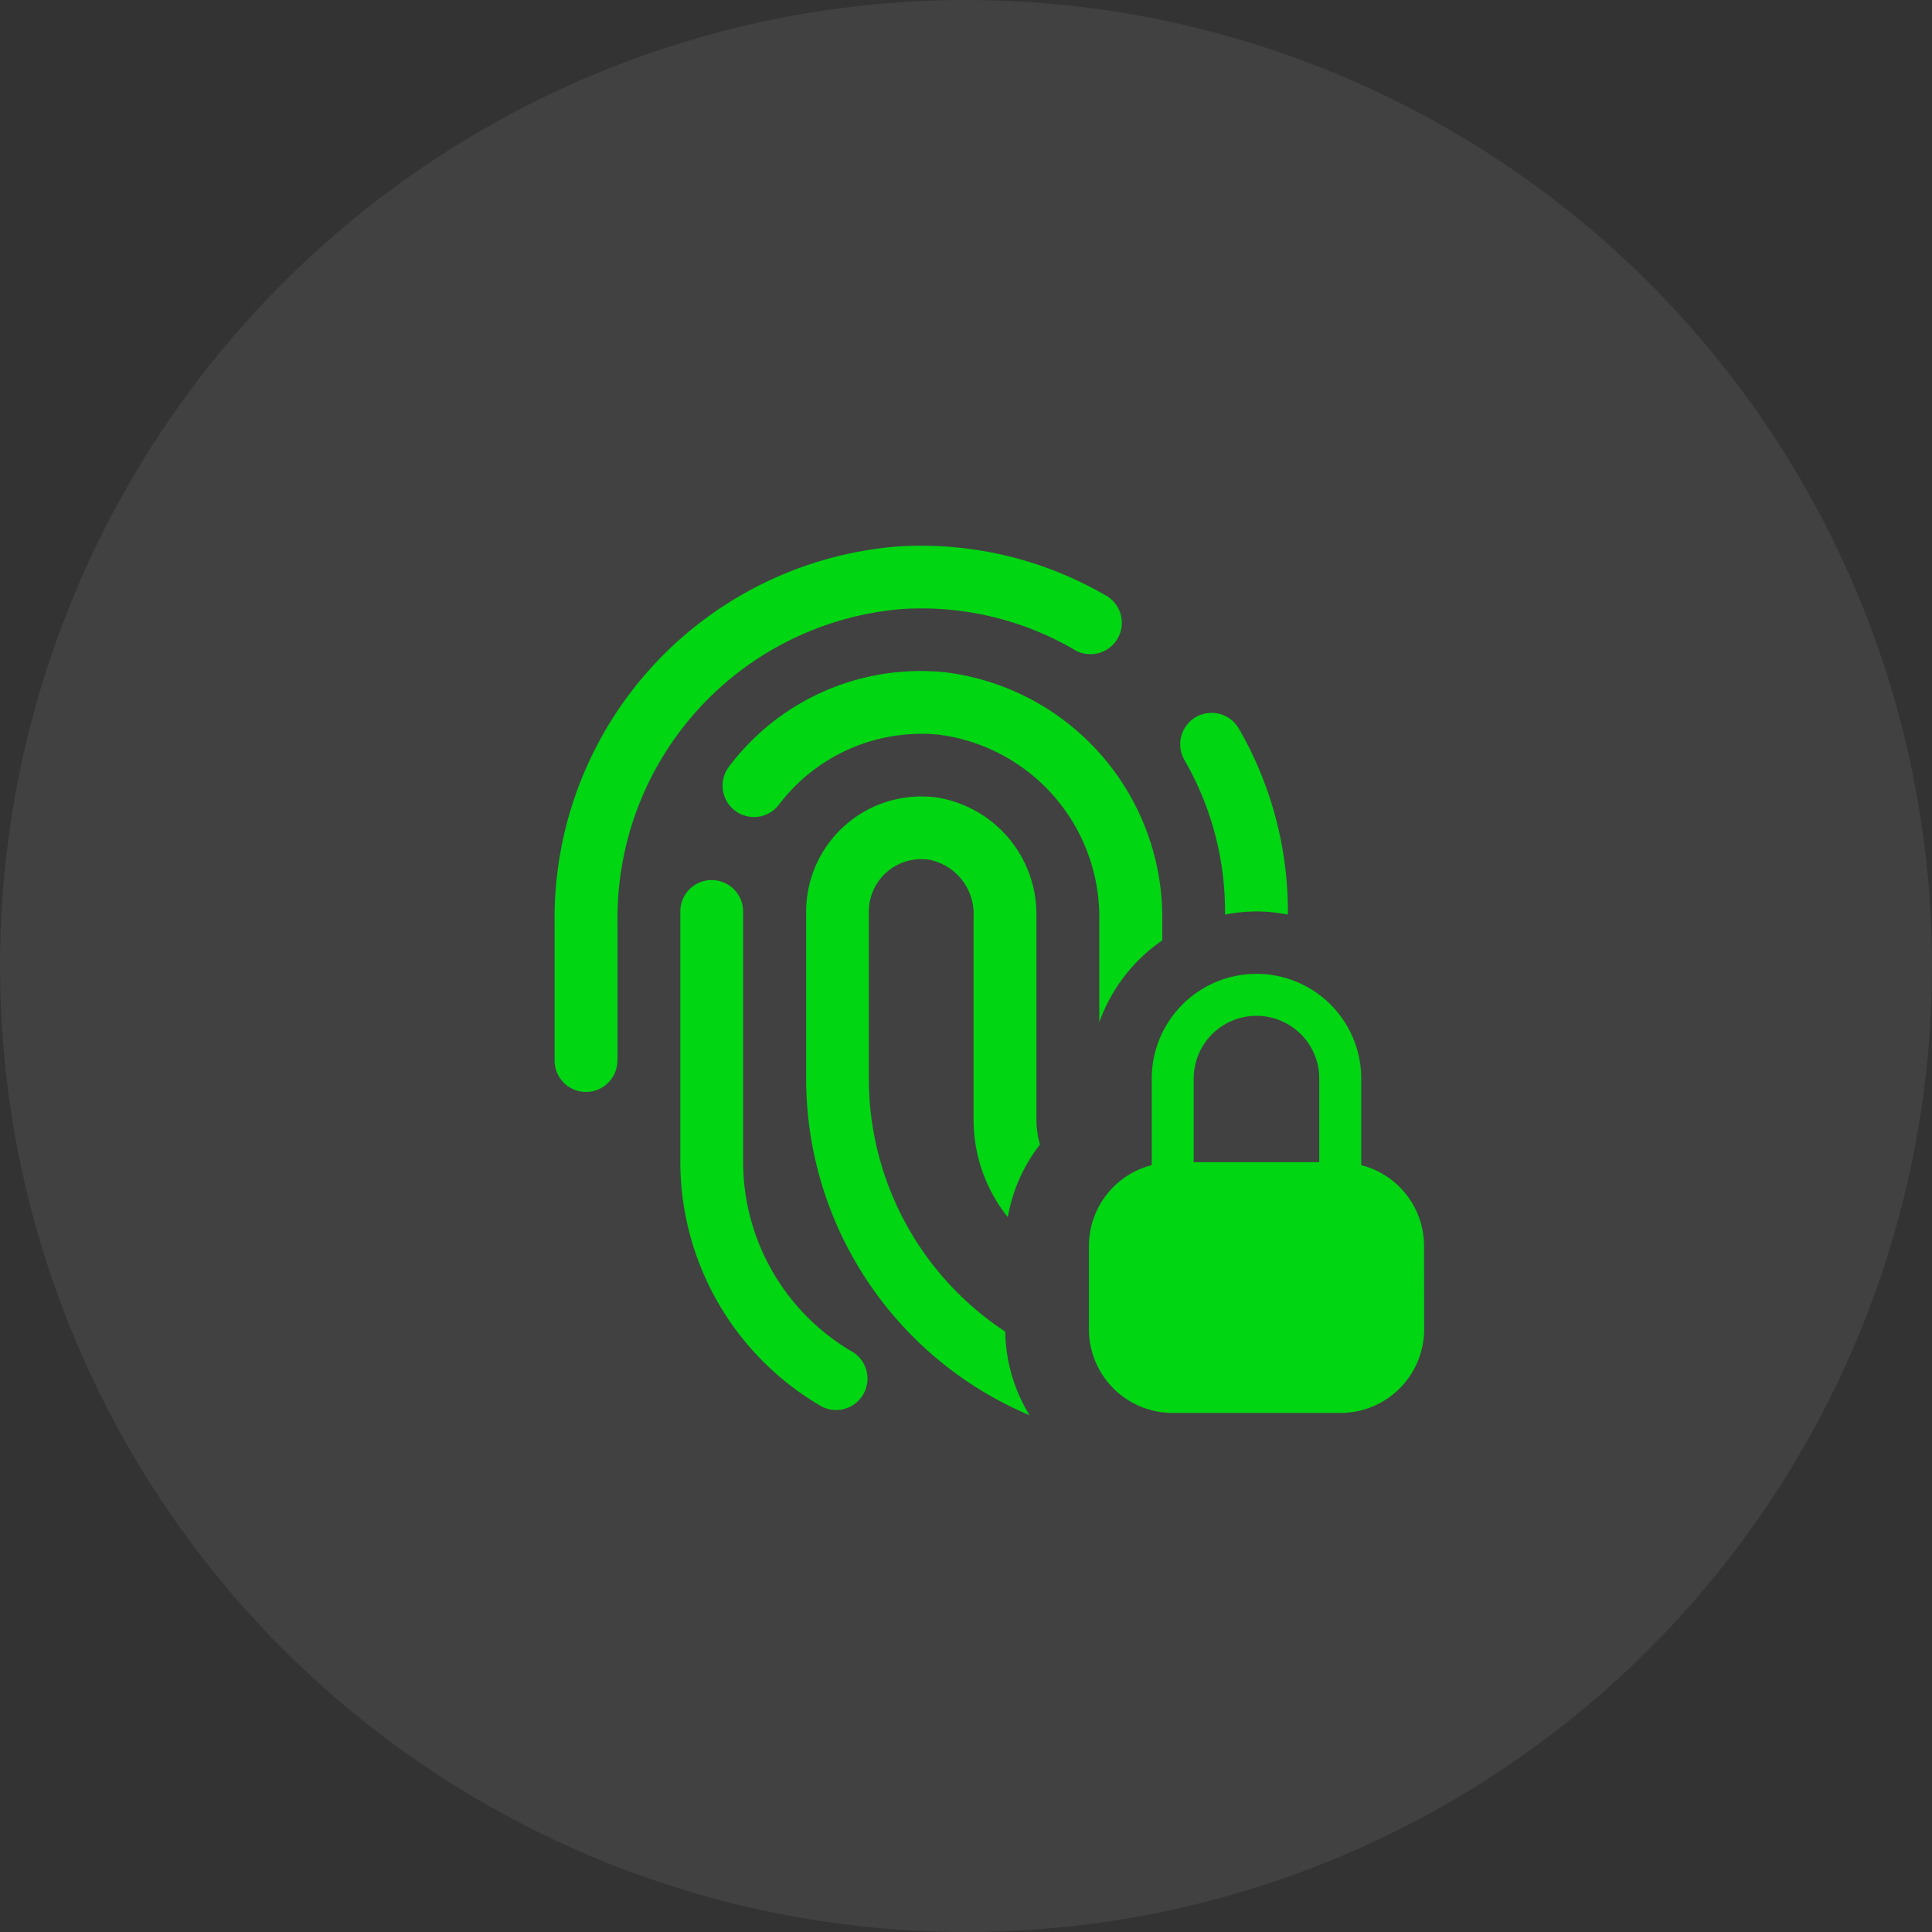
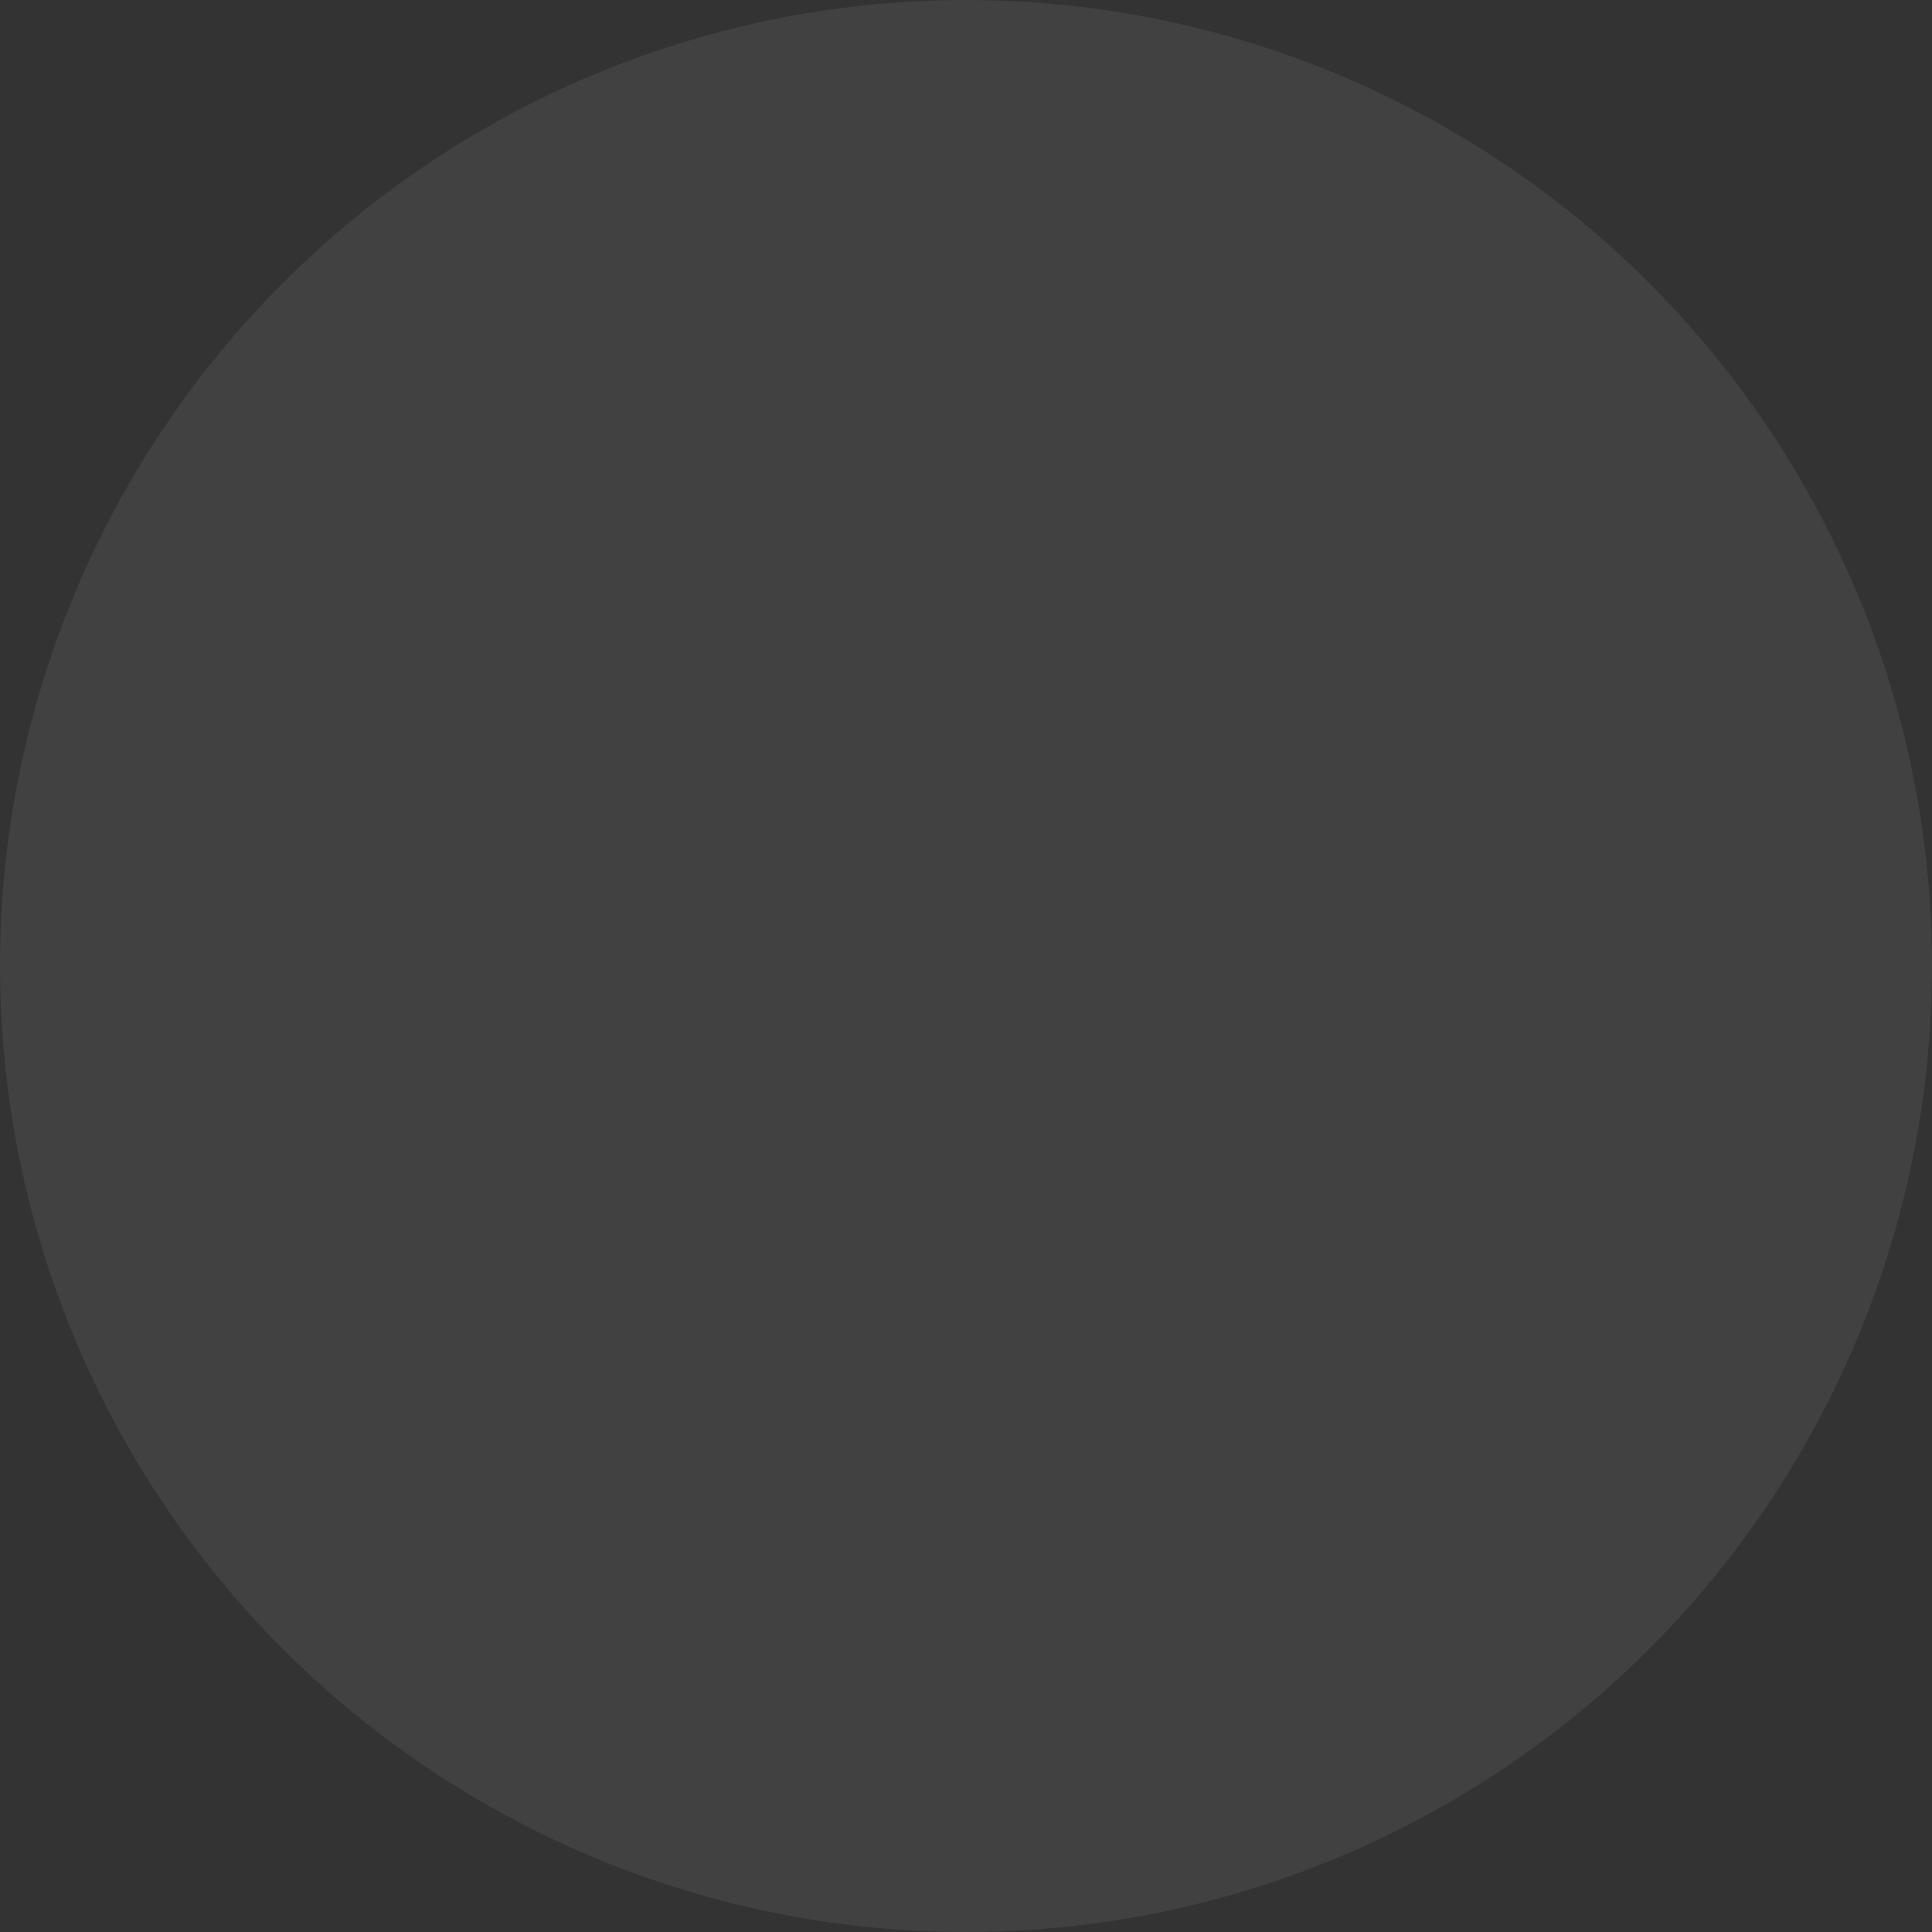
<svg xmlns="http://www.w3.org/2000/svg" width="80" height="80" viewBox="0 0 80 80">
  <rect x="0" y="0" width="80" height="80" fill="#333333" stroke="none" />
  <defs>
    <clipPath id="clip-topnotch">
      <rect width="80" height="80" />
    </clipPath>
  </defs>
  <g id="topnotch" clip-path="url(#clip-topnotch)">
    <circle id="Ellipse_105" data-name="Ellipse 105" cx="40" cy="40" r="40" fill="#fff" opacity="0.07" />
-     <path id="fingerprint" d="M8.131,15.442a1.3,1.3,0,0,1,1.3,1.3V27.123a9.114,9.114,0,0,0,4.556,7.87,1.3,1.3,0,0,1-1.3,2.248A11.719,11.719,0,0,1,6.83,27.123V16.74a1.3,1.3,0,0,1,1.3-1.3Zm-3.9,7.476v-5.7A12.834,12.834,0,0,1,15.965,4.221a12.568,12.568,0,0,1,7.128,1.65,1.3,1.3,0,1,0,1.3-2.246A15.194,15.194,0,0,0,15.8,1.63,15.438,15.438,0,0,0,1.625,17.214v5.7a1.3,1.3,0,0,0,2.6,0Zm33.4,11.127a3.465,3.465,0,0,1-3.47,3.461h-6.94a3.465,3.465,0,0,1-3.47-3.461V30.584a3.455,3.455,0,0,1,2.6-3.339V23.662a4.337,4.337,0,0,1,8.675,0v3.583a3.455,3.455,0,0,1,2.6,3.339ZM33.288,23.662a2.6,2.6,0,0,0-5.2,0v3.461h5.2Zm-2.6-6.922a6.95,6.95,0,0,1,1.3.131V16.74a15.119,15.119,0,0,0-2.031-7.572,1.3,1.3,0,0,0-2.253,1.3,12.508,12.508,0,0,1,1.682,6.272v.131A6.95,6.95,0,0,1,30.685,16.74Zm-3.9,1.205v-.833a10.239,10.239,0,0,0-9-10.276A9.927,9.927,0,0,0,8.826,10.77a1.3,1.3,0,0,0,2.081,1.558A7.4,7.4,0,0,1,17.534,9.42a7.623,7.623,0,0,1,6.645,7.692v4.219a6.938,6.938,0,0,1,2.6-3.386Zm-9.185-5.9a4.77,4.77,0,0,0-5.562,4.695v6.922A15.132,15.132,0,0,0,21.291,37.6a6.838,6.838,0,0,1-1.006-3.462,12.537,12.537,0,0,1-5.648-10.474V16.74a2.169,2.169,0,0,1,2.543-2.133,2.286,2.286,0,0,1,1.794,2.318v8.468A6.467,6.467,0,0,0,20.391,29.4a6.808,6.808,0,0,1,1.332-3.009,3.854,3.854,0,0,1-.147-1V16.926a4.9,4.9,0,0,0-3.98-4.88Z" transform="translate(21.34 21.001)" fill="#00d612" />
  </g>
</svg>